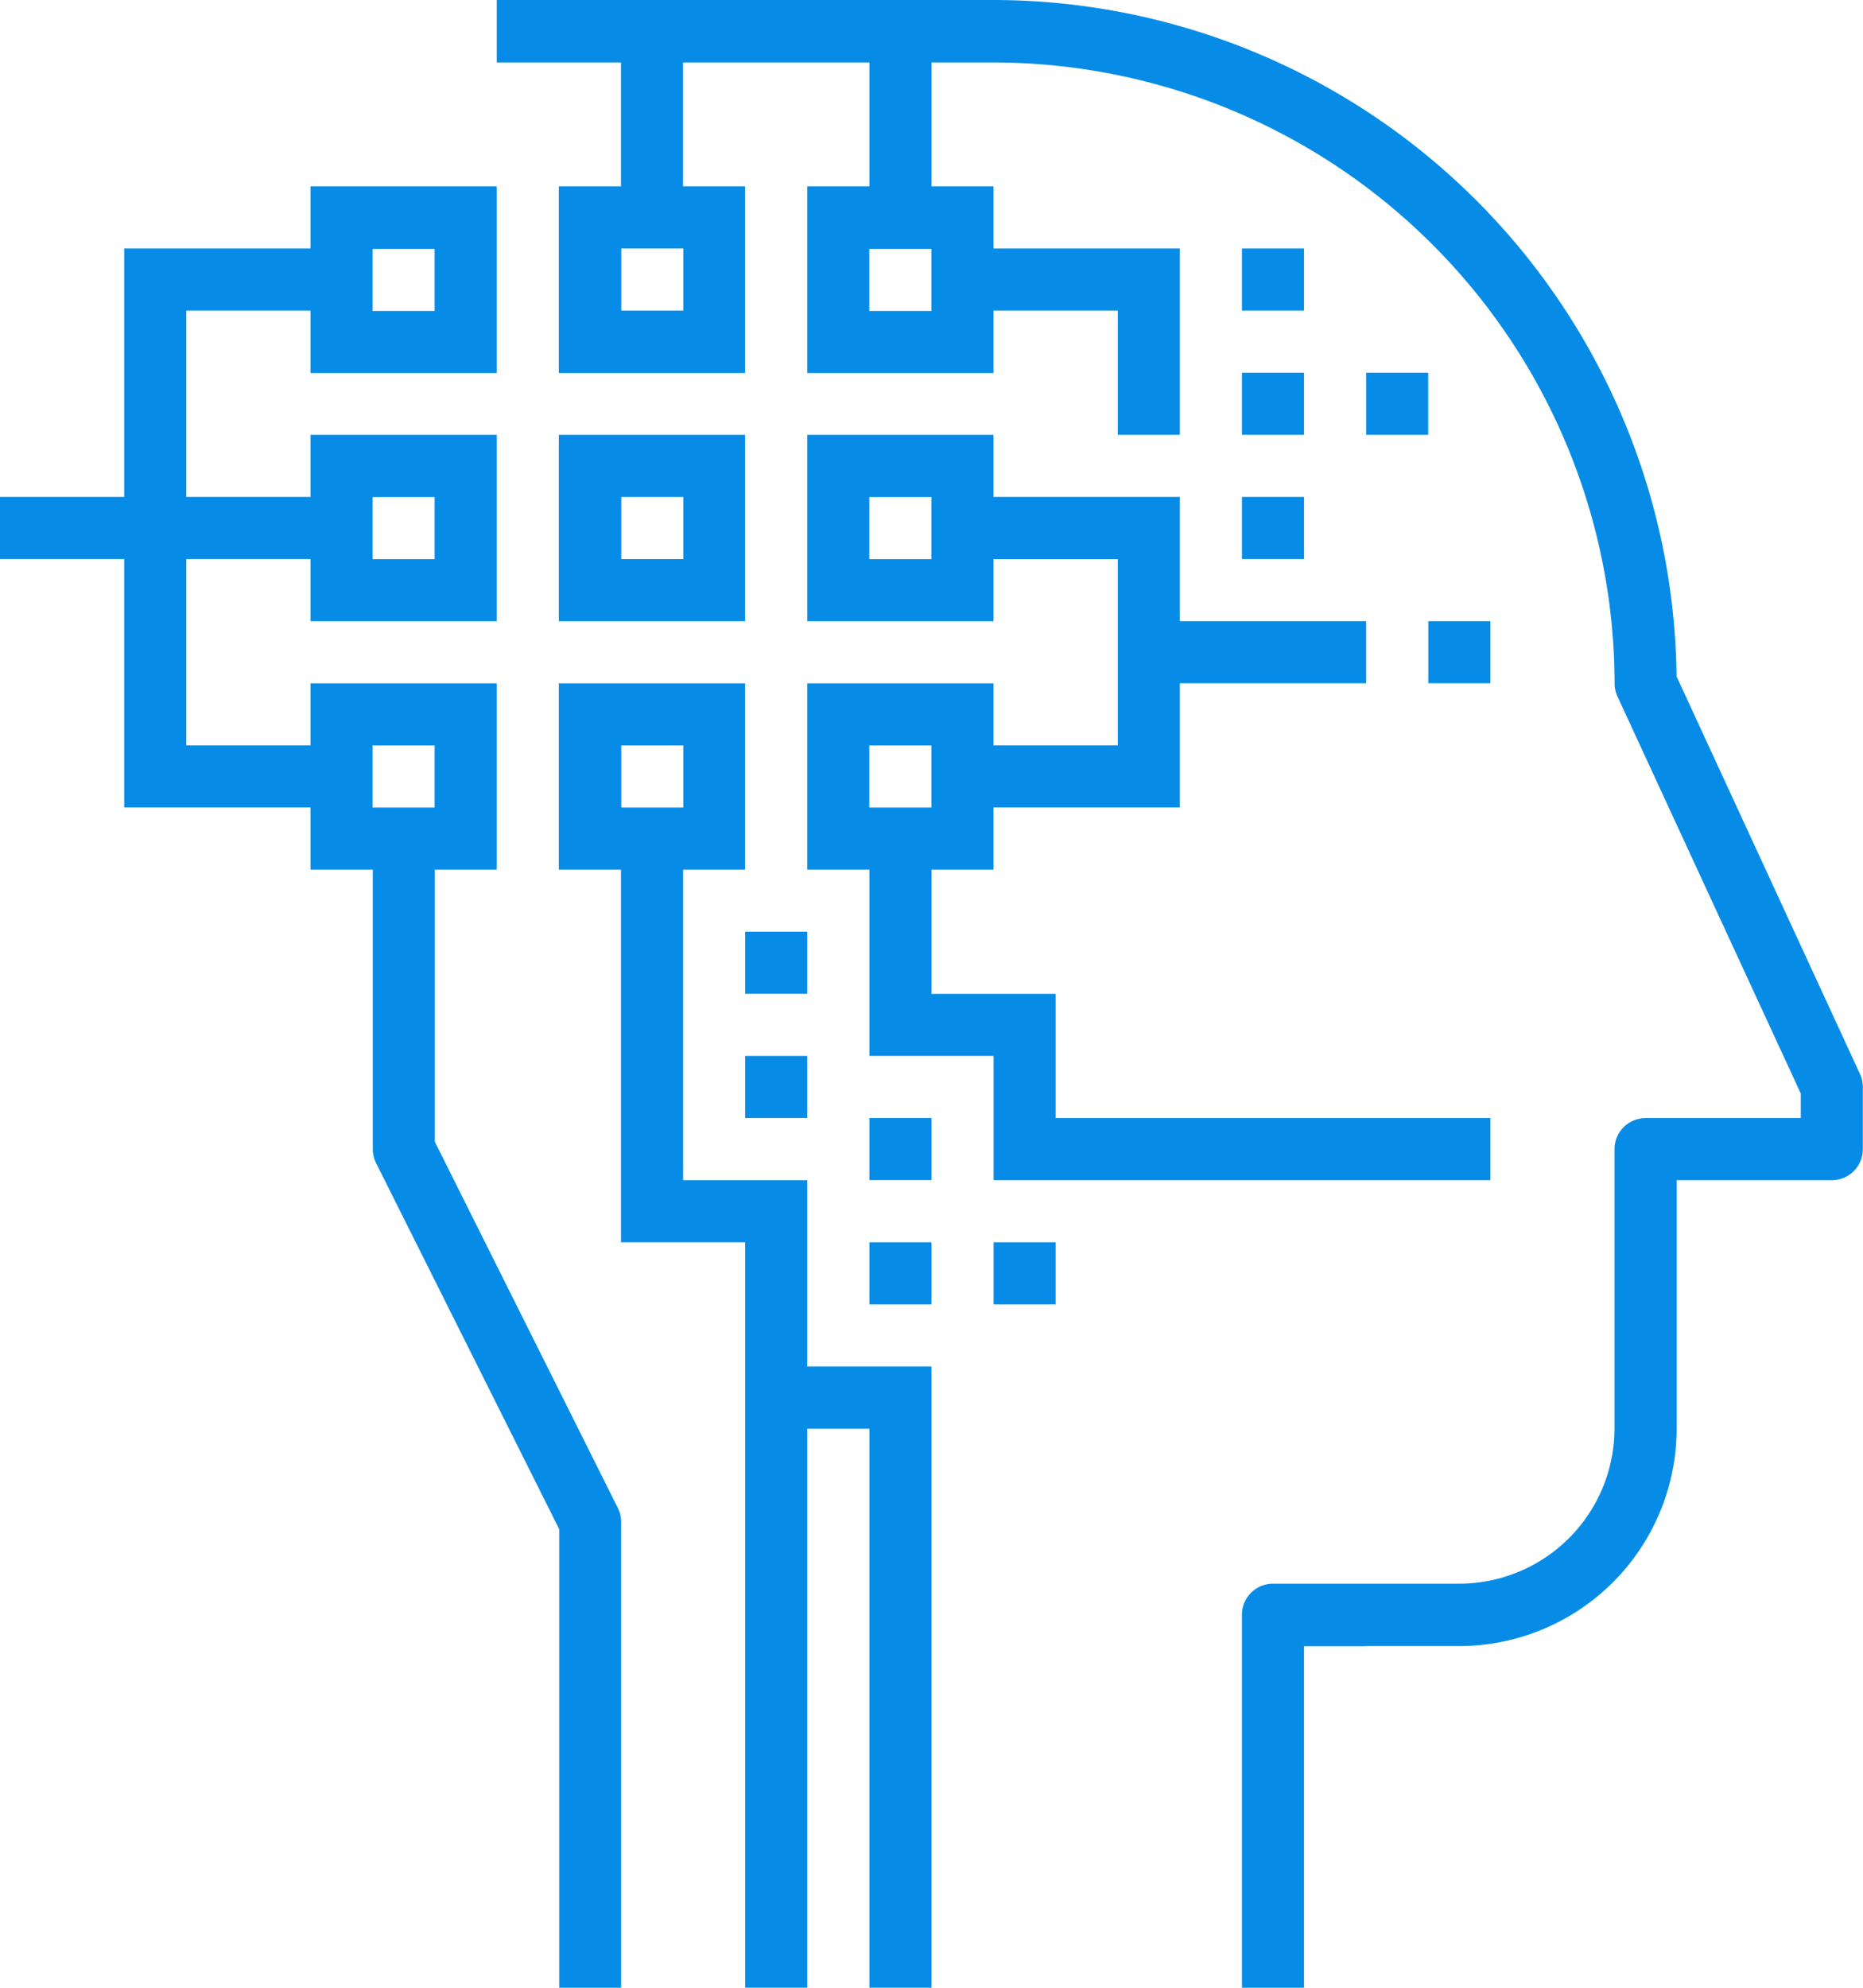
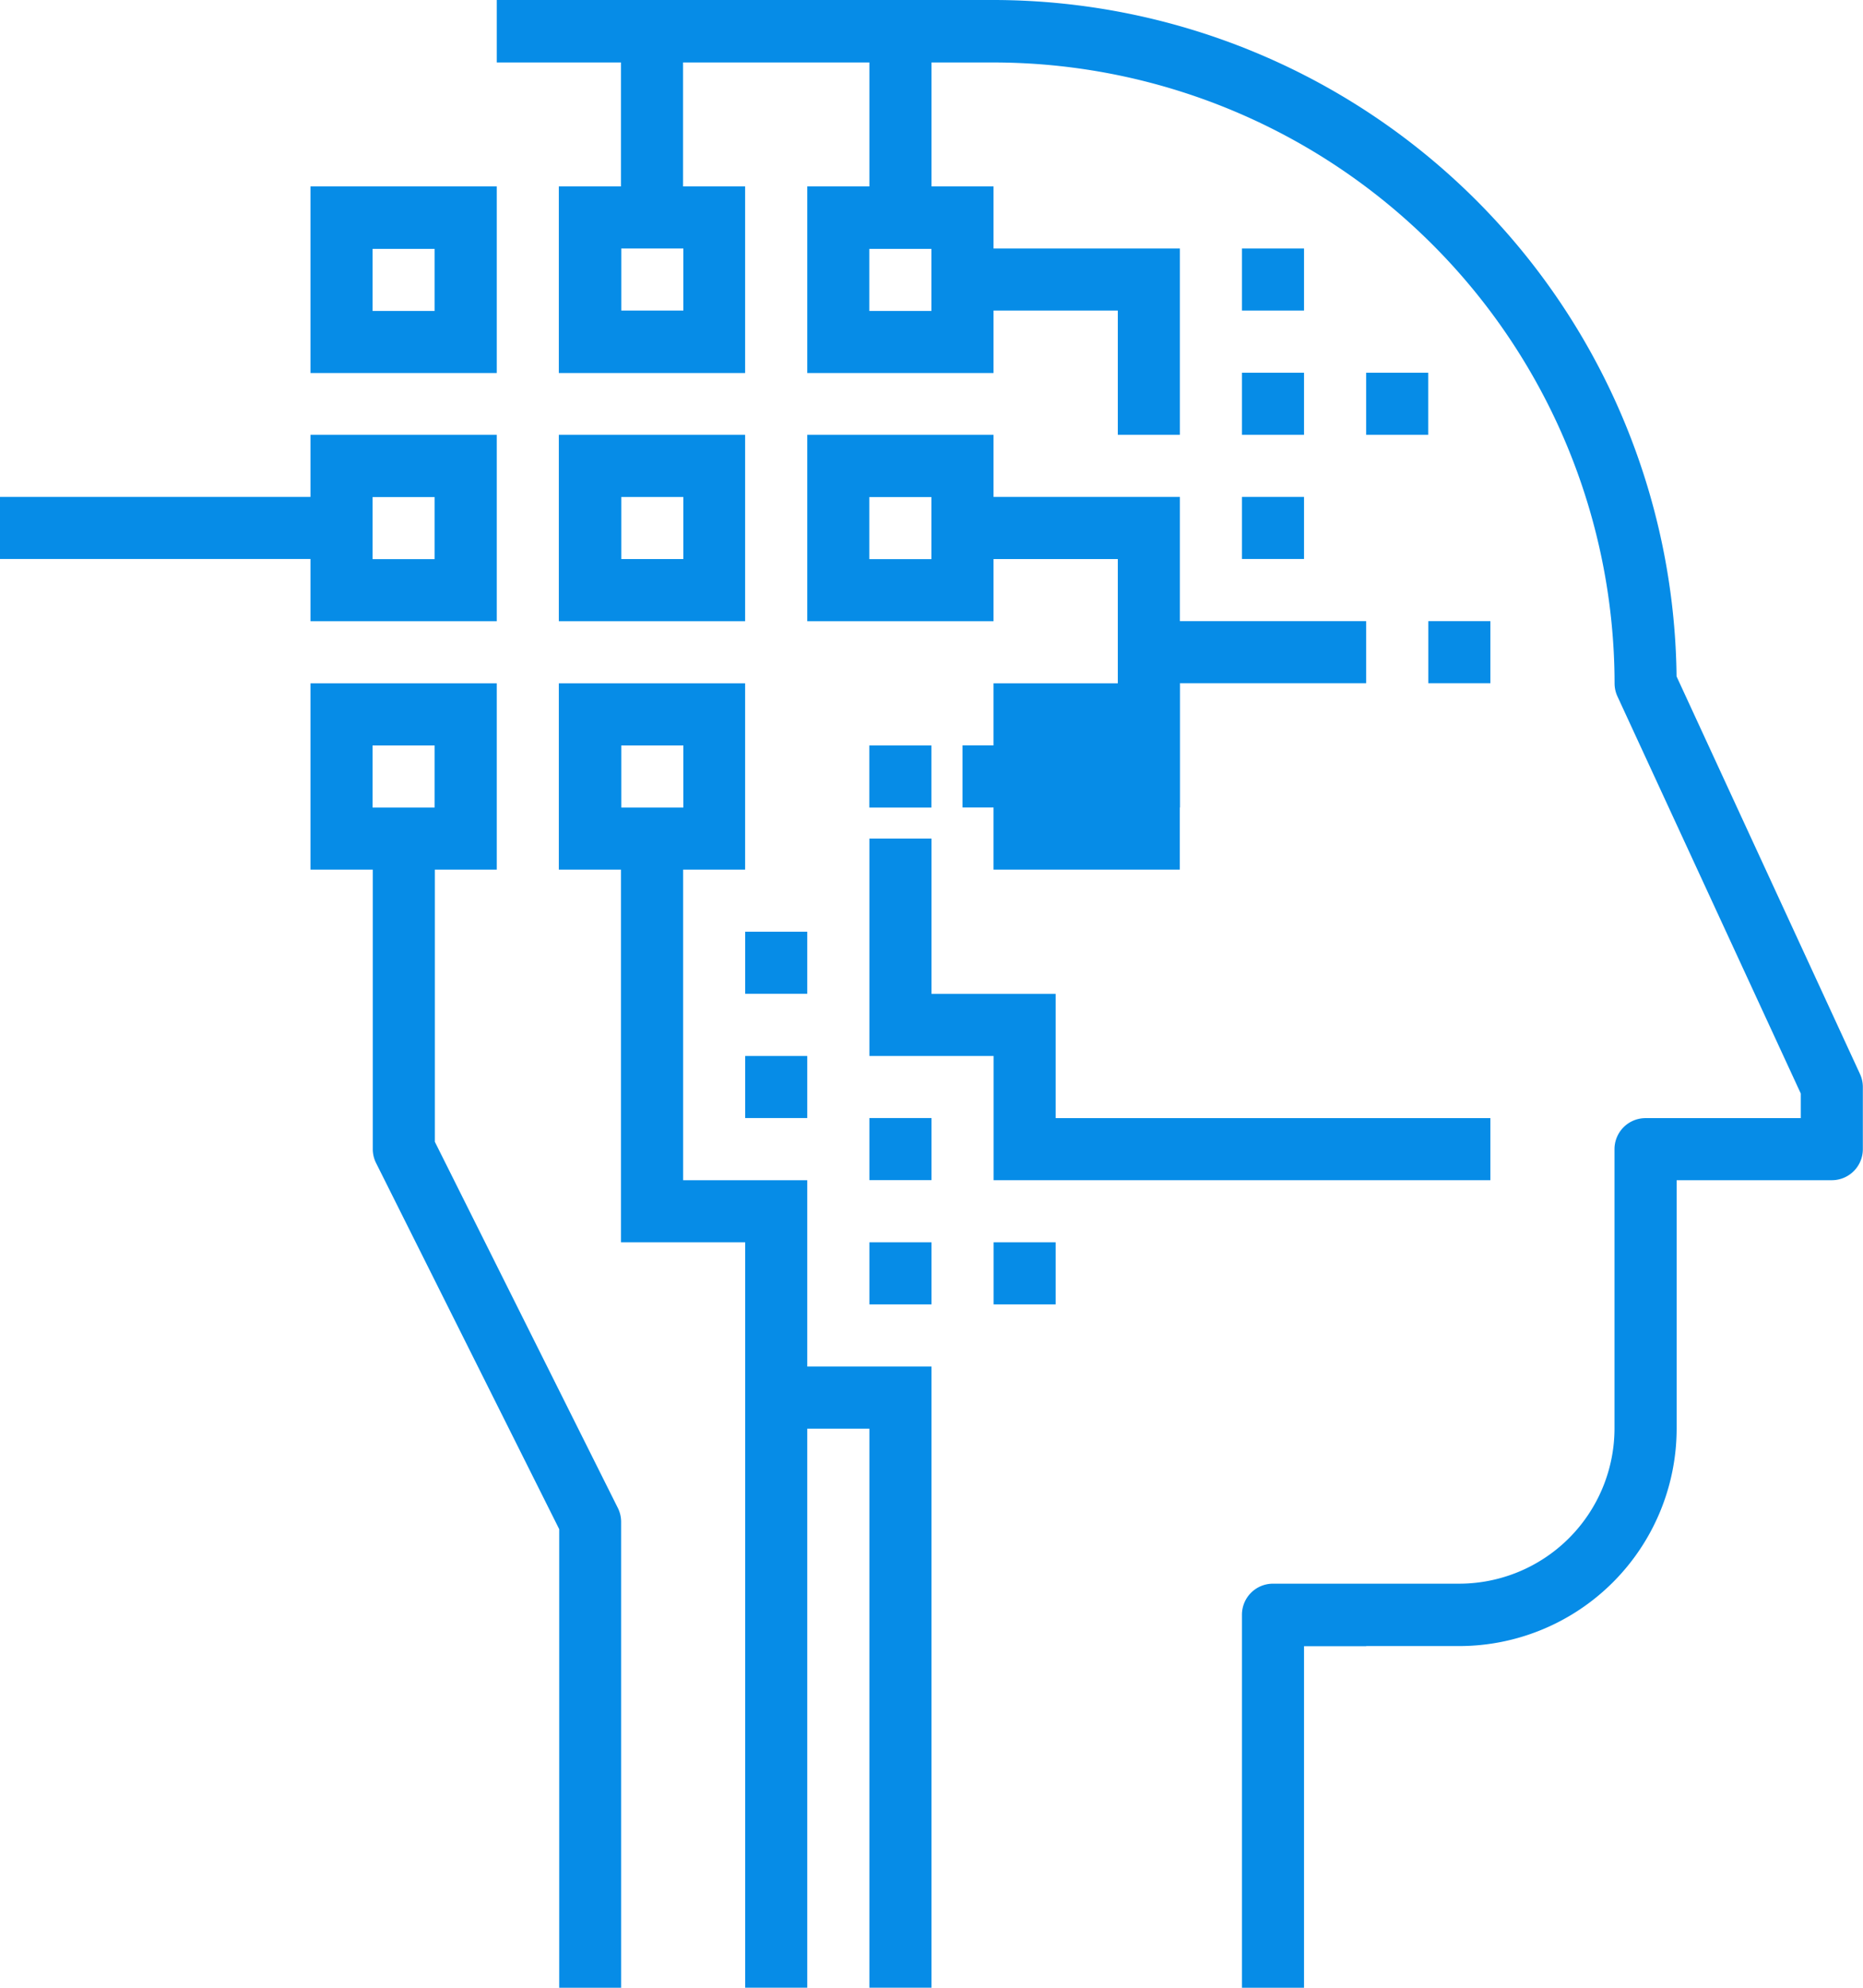
<svg xmlns="http://www.w3.org/2000/svg" id="Layer_29" data-name="Layer 29" viewBox="0 0 243.13 259.33">
  <defs>
    <style>.cls-1{fill:#068ce7;}</style>
  </defs>
  <title>about-icon-experience</title>
  <rect class="cls-1" x="166.14" y="206.66" width="12.16" height="8.1" />
  <rect class="cls-1" x="81.04" y="4.05" width="8.1" height="24.31" />
  <rect class="cls-1" y="64.83" width="44.57" height="8.1" />
  <path class="cls-1" d="M160.58,52H136.27V27.65h24.31V52Zm-16.21-8.1h8.1v-8.1h-8.1v8.1Z" transform="translate(-30.92 -3.33)" />
  <path class="cls-1" d="M160.58,84.38H136.27V60.06h24.31V84.38Zm-16.21-8.1h8.1v-8.1h-8.1v8.1Z" transform="translate(-30.92 -3.33)" />
-   <path class="cls-1" d="M160.58,116.79H136.27V92.48h24.31v24.31Zm-16.21-8.1h8.1v-8.1h-8.1v8.1Z" transform="translate(-30.92 -3.33)" />
+   <path class="cls-1" d="M160.58,116.79V92.48h24.31v24.31Zm-16.21-8.1h8.1v-8.1h-8.1v8.1Z" transform="translate(-30.92 -3.33)" />
  <path class="cls-1" d="M128.17,52H103.85V27.65h24.31V52ZM112,43.85h8.1v-8.1H112v8.1Z" transform="translate(-30.92 -3.33)" />
  <path class="cls-1" d="M128.17,116.79H103.85V92.48h24.31v24.31ZM112,108.69h8.1v-8.1H112v8.1Z" transform="translate(-30.92 -3.33)" />
  <path class="cls-1" d="M95.75,52H71.44V27.65H95.75V52Zm-16.21-8.1h8.1v-8.1h-8.1v8.1Z" transform="translate(-30.92 -3.33)" />
  <path class="cls-1" d="M95.75,84.38H71.44V60.06H95.75V84.38Zm-16.21-8.1h8.1v-8.1h-8.1v8.1Z" transform="translate(-30.92 -3.33)" />
  <path class="cls-1" d="M95.75,116.79H71.44V92.48H95.75v24.31Zm-16.21-8.1h8.1v-8.1h-8.1v8.1Z" transform="translate(-30.92 -3.33)" />
  <polygon class="cls-1" points="194.5 153.98 129.67 153.98 129.67 137.77 113.46 137.77 113.46 109.41 121.56 109.41 121.56 129.67 137.77 129.67 137.77 145.88 194.5 145.88 194.5 153.98" />
  <rect class="cls-1" x="186.4" y="81.04" width="8.1" height="8.1" />
  <polygon class="cls-1" points="153.98 105.35 125.61 105.35 125.61 97.25 145.88 97.25 145.88 72.94 125.61 72.94 125.61 64.83 153.98 64.83 153.98 105.35" />
  <rect class="cls-1" x="162.08" y="32.42" width="8.1" height="8.1" />
  <rect class="cls-1" x="162.08" y="48.63" width="8.1" height="8.1" />
  <rect class="cls-1" x="178.29" y="48.63" width="8.1" height="8.1" />
  <rect class="cls-1" x="162.08" y="64.83" width="8.1" height="8.1" />
  <polygon class="cls-1" points="105.35 259.33 97.25 259.33 97.25 162.08 81.04 162.08 81.04 109.41 89.15 109.41 89.15 153.98 105.35 153.98 105.35 259.33" />
  <rect class="cls-1" x="113.46" y="4.05" width="8.1" height="24.31" />
-   <polygon class="cls-1" points="44.57 105.35 16.21 105.35 16.21 32.42 44.57 32.42 44.57 40.52 24.31 40.52 24.31 97.25 44.57 97.25 44.57 105.35" />
  <path class="cls-1" d="M112,262.67h-8.1V202.84L80,155.07a4.05,4.05,0,0,1-.43-1.81V112.74h8.1V152.3l23.88,47.77a4.05,4.05,0,0,1,.43,1.81v60.78Z" transform="translate(-30.92 -3.33)" />
  <rect class="cls-1" x="113.46" y="145.87" width="8.1" height="8.1" />
  <rect class="cls-1" x="97.25" y="121.56" width="8.1" height="8.1" />
  <rect class="cls-1" x="97.25" y="137.77" width="8.1" height="8.1" />
  <rect class="cls-1" x="113.46" y="162.08" width="8.1" height="8.1" />
  <rect class="cls-1" x="129.67" y="162.08" width="8.1" height="8.1" />
  <polygon class="cls-1" points="153.98 56.73 145.88 56.73 145.88 40.52 125.61 40.52 125.61 32.42 153.98 32.42 153.98 56.73" />
  <rect class="cls-1" x="149.93" y="81.04" width="28.36" height="8.1" />
  <path class="cls-1" d="M128.17,84.38H103.85V60.06h24.31V84.38ZM112,76.27h8.1v-8.1H112v8.1Z" transform="translate(-30.92 -3.33)" />
  <polygon class="cls-1" points="121.56 259.33 113.46 259.33 113.46 186.4 101.3 186.4 101.3 178.29 121.56 178.29 121.56 259.33" />
  <path class="cls-1" d="M201.1,262.67H193V214a4.05,4.05,0,0,1,4.05-4.05h24.31a20.28,20.28,0,0,0,20.26-20.26V153.26a4.05,4.05,0,0,1,4.05-4.05h20.26V146L242,94.18a4.06,4.06,0,0,1-.37-1.7,81.13,81.13,0,0,0-81-81H95.75V3.33h64.83a89.25,89.25,0,0,1,89.14,88.25l23.94,51.88a4.05,4.05,0,0,1,.37,1.7v8.1a4.05,4.05,0,0,1-4.05,4.05H249.73v32.42a28.4,28.4,0,0,1-28.36,28.36H201.1v44.57Z" transform="translate(-30.92 -3.33)" />
</svg>